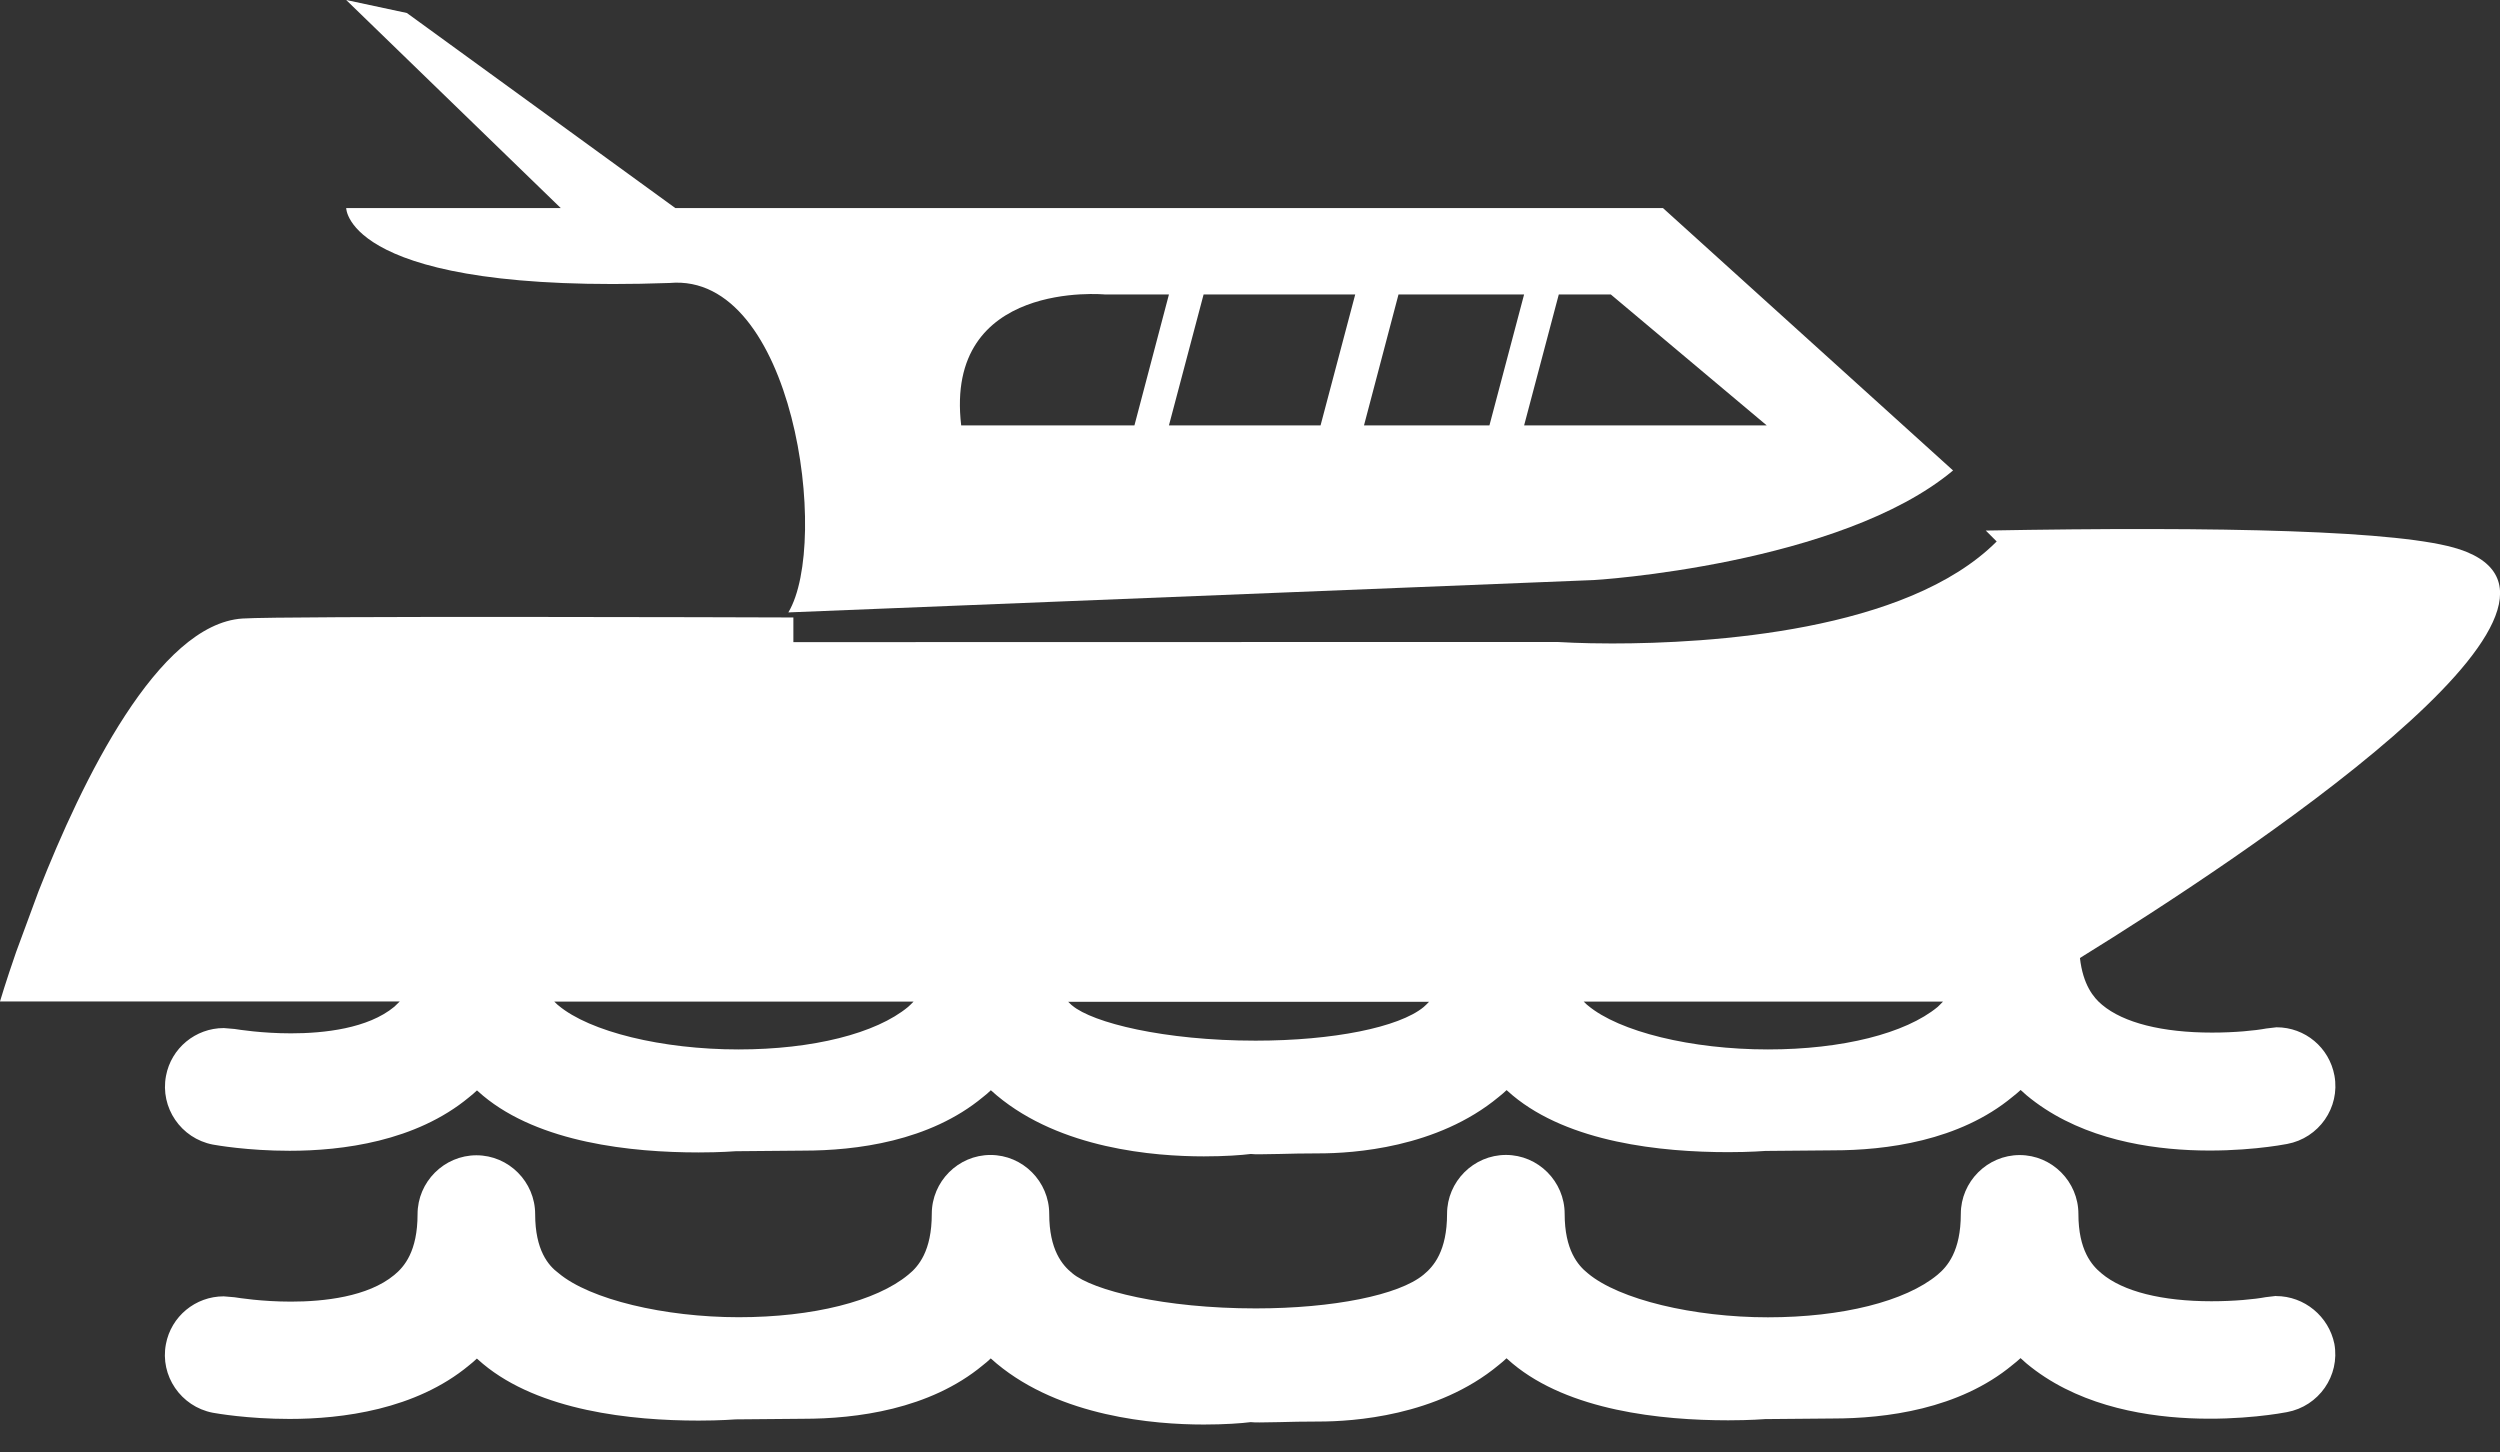
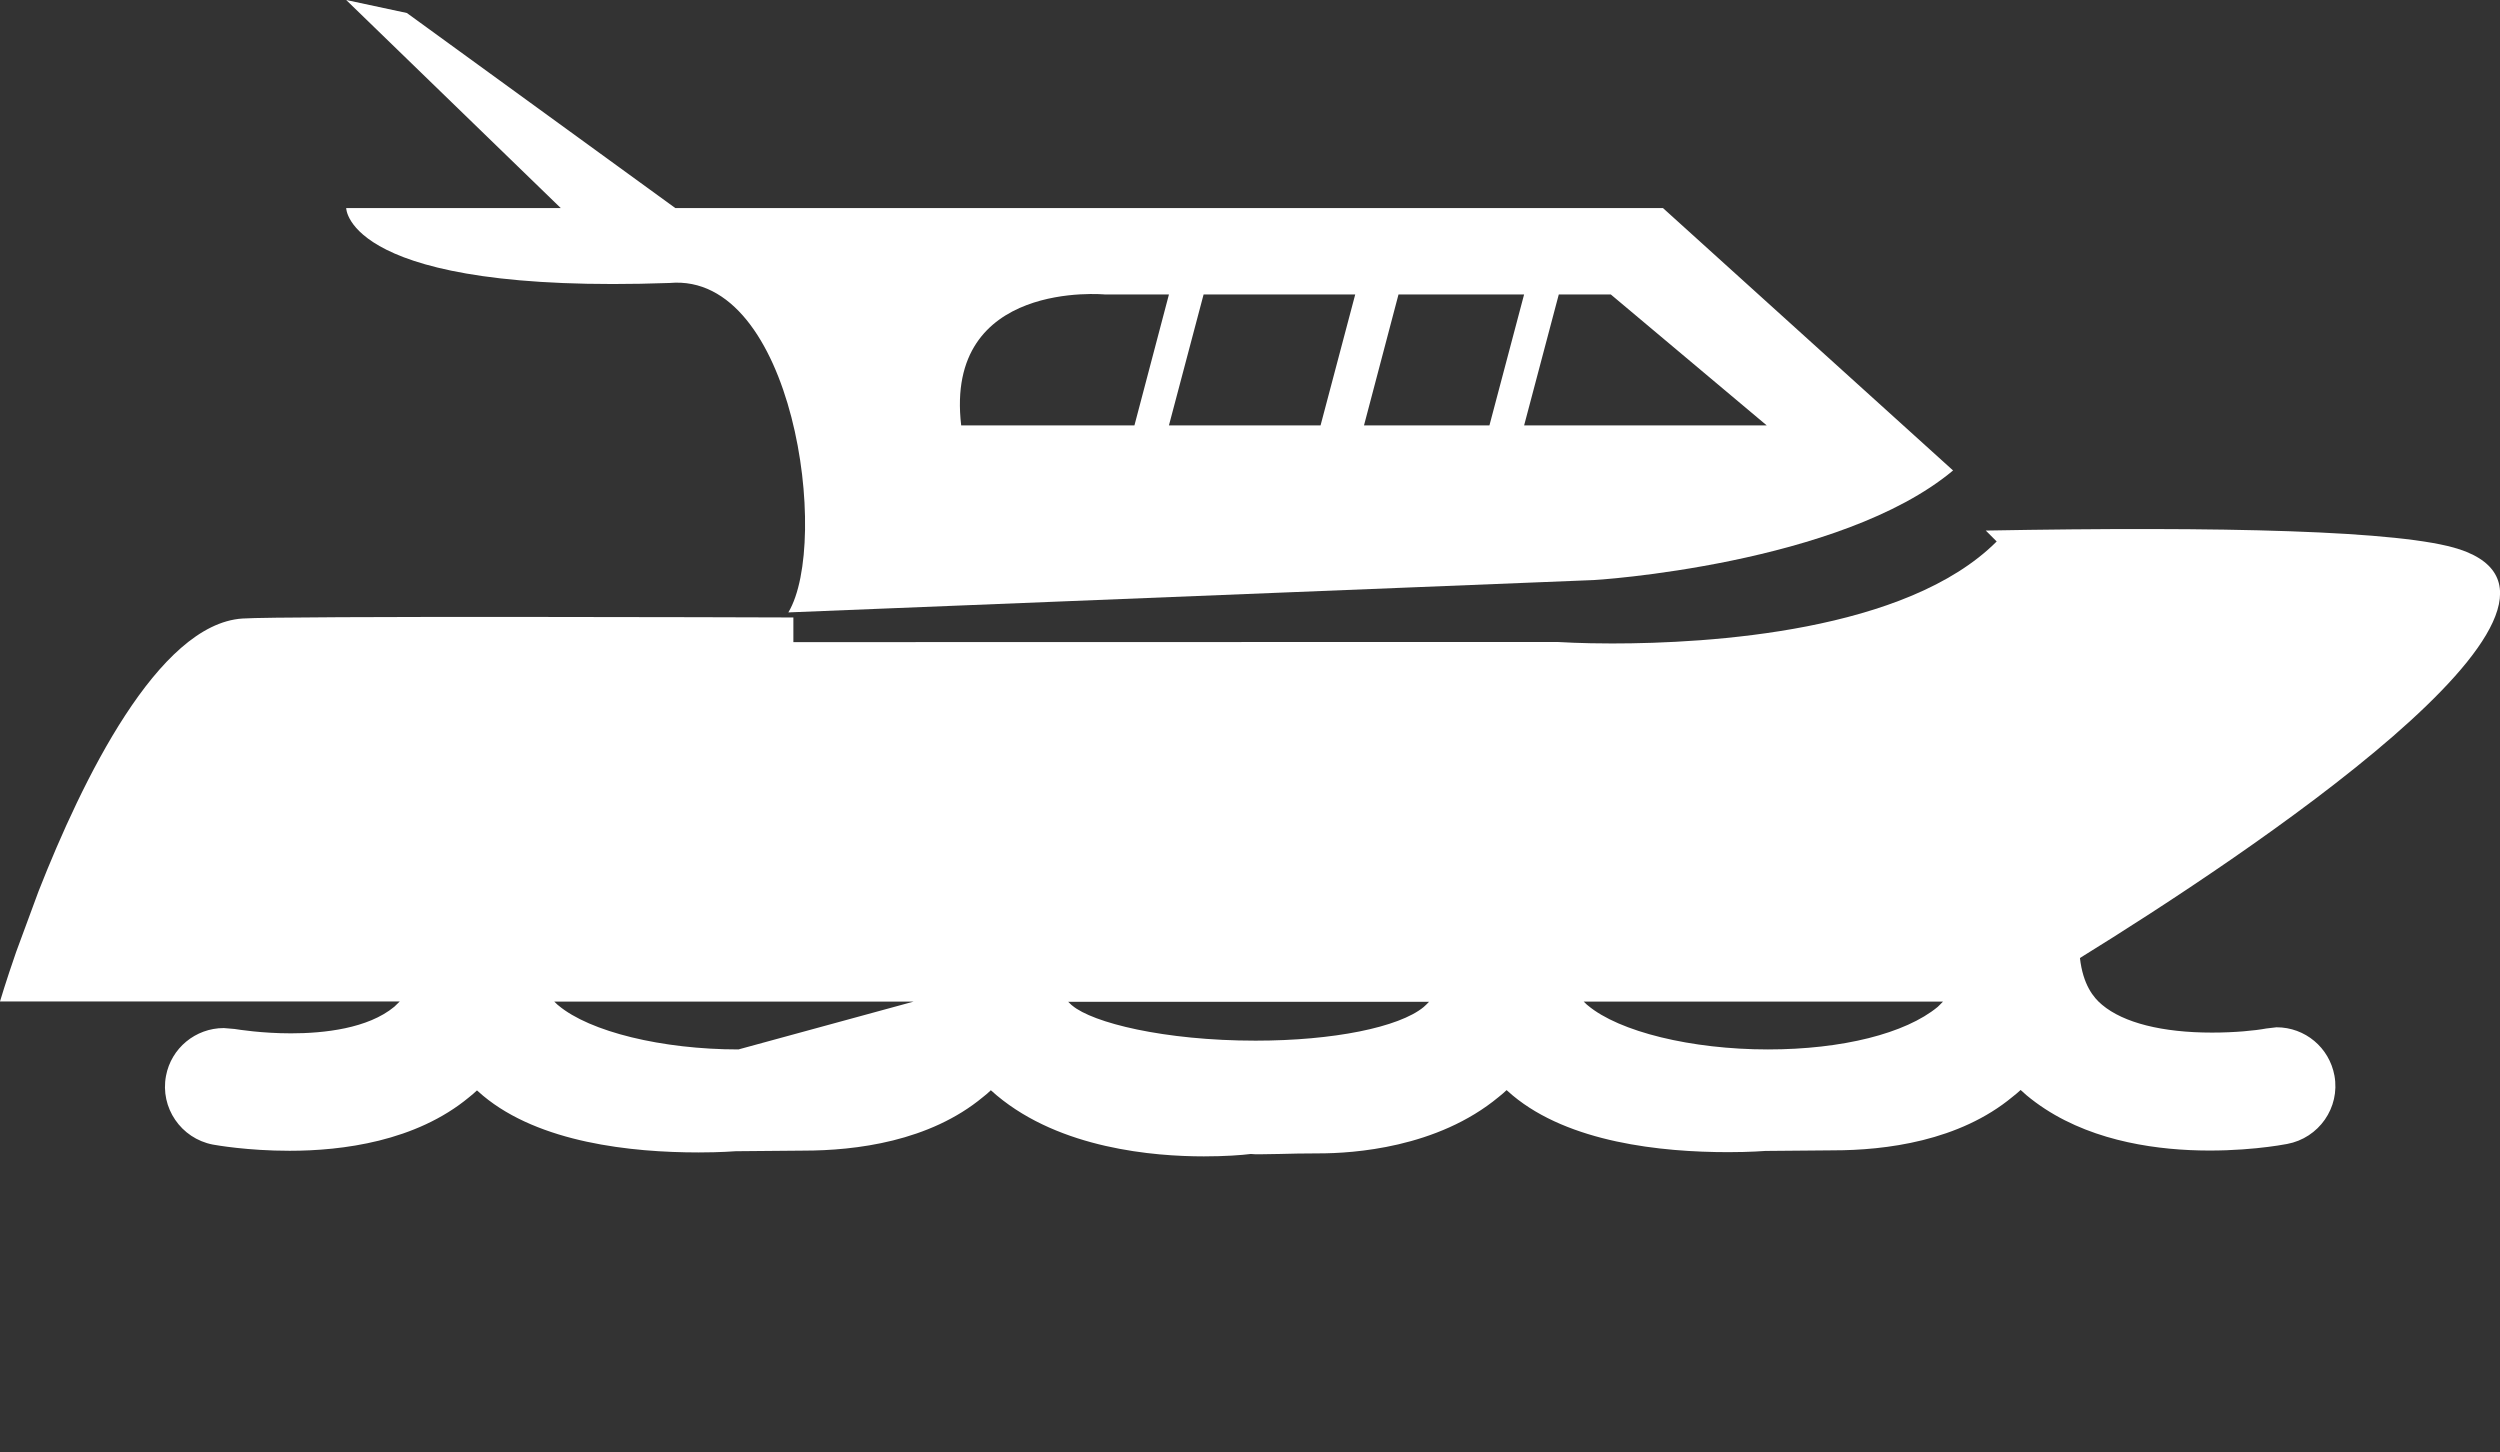
<svg xmlns="http://www.w3.org/2000/svg" id="Capa_1" version="1.1" viewBox="0 0 800 464.79">
  <rect x="0" y="0" width="800" height="464.79" fill="#333333" stroke="none" />
-   <path d="M787.01,175.78c-18.16-6.05-76.07-7.36-151.56-6l3.49,3.49c-28.86,28.91-92.1,32.64-123.09,32.64-9.98,0-16.61-.44-17.58-.48l-244.39.05v-7.89c-13.22-.05-163.04-.53-176.31.34-27.02,1.79-51.28,51.76-65.23,87.26l-7.17,19.42C1.83,314.22,0,320.46,0,320.46h127.93c-.63.58-1.21,1.21-1.74,1.69-8.47,7.02-22.61,8.52-33.07,8.52-9.35,0-16.8-1.21-18.06-1.4l-3.44-.29c-9.06,0-16.85,6.44-18.5,15.3-1.94,10.17,4.79,20,14.96,21.98,1.07.19,11.14,1.99,24.6,1.99,16.75,0,40.34-2.95,57.43-17.14.87-.68,1.69-1.4,2.52-2.18.63.58,1.26,1.11,1.94,1.69,18.06,15.06,47.45,18.16,69,18.16,7.02,0,11.82-.39,11.86-.39l21.69-.19c16.8,0,40.34-2.95,57.43-17.14.87-.68,1.74-1.4,2.52-2.18.63.58,1.26,1.11,1.94,1.69,20.39,17.04,50.26,19.47,66.24,19.47,6.59,0,12.06-.39,15.01-.77.82.1,1.74.1,2.91.1l6.3-.1c3.49-.1,7.8-.19,12.64-.19,10.75,0,37.77-1.69,57.48-18.06.87-.68,1.69-1.4,2.52-2.18.68.58,1.26,1.11,1.94,1.69,18.06,15.06,47.45,18.16,69,18.16,7.07,0,11.77-.39,11.86-.39l21.69-.19c16.8,0,40.34-2.95,57.43-17.14.92-.68,1.69-1.4,2.57-2.18.63.58,1.21,1.11,1.89,1.69,30.6,25.52,80.82,16.08,83.38,15.59,10.17-1.89,17-11.62,15.16-21.84-1.65-9.01-9.39-15.5-18.55-15.5l-3.29.39c-3.63.68-10.07,1.31-17.38,1.31-15.79,0-28.28-3.1-35.16-8.91-2.76-2.28-6.1-6.44-7.07-14.96,52.35-32.35,174.28-113.21,121.45-130.79ZM236.3,335.82c-24.45,0-47.6-5.67-57.62-14.09-.44-.29-.87-.87-1.31-1.21h114.96c-.58.58-1.16,1.21-1.74,1.69-10.27,8.52-30.56,13.61-54.28,13.61ZM401.81,333.01c-29.39,0-52.2-5.76-58.69-11.23-.44-.29-.87-.87-1.31-1.21h115.49c-.58.58-1.16,1.21-1.74,1.69-7.89,6.49-28.96,10.75-53.75,10.75ZM565.72,335.82c-24.45,0-47.6-5.67-57.62-14.09-.44-.29-.87-.87-1.31-1.21h114.96c-.58.58-1.16,1.21-1.69,1.69-10.31,8.52-30.6,13.61-54.33,13.61Z" fill="#fff" />
+   <path d="M787.01,175.78c-18.16-6.05-76.07-7.36-151.56-6l3.49,3.49c-28.86,28.91-92.1,32.64-123.09,32.64-9.98,0-16.61-.44-17.58-.48l-244.39.05v-7.89c-13.22-.05-163.04-.53-176.31.34-27.02,1.79-51.28,51.76-65.23,87.26l-7.17,19.42C1.83,314.22,0,320.46,0,320.46h127.93c-.63.58-1.21,1.21-1.74,1.69-8.47,7.02-22.61,8.52-33.07,8.52-9.35,0-16.8-1.21-18.06-1.4l-3.44-.29c-9.06,0-16.85,6.44-18.5,15.3-1.94,10.17,4.79,20,14.96,21.98,1.07.19,11.14,1.99,24.6,1.99,16.75,0,40.34-2.95,57.43-17.14.87-.68,1.69-1.4,2.52-2.18.63.58,1.26,1.11,1.94,1.69,18.06,15.06,47.45,18.16,69,18.16,7.02,0,11.82-.39,11.86-.39l21.69-.19c16.8,0,40.34-2.95,57.43-17.14.87-.68,1.74-1.4,2.52-2.18.63.58,1.26,1.11,1.94,1.69,20.39,17.04,50.26,19.47,66.24,19.47,6.59,0,12.06-.39,15.01-.77.82.1,1.74.1,2.91.1l6.3-.1c3.49-.1,7.8-.19,12.64-.19,10.75,0,37.77-1.69,57.48-18.06.87-.68,1.69-1.4,2.52-2.18.68.58,1.26,1.11,1.94,1.69,18.06,15.06,47.45,18.16,69,18.16,7.07,0,11.77-.39,11.86-.39l21.69-.19c16.8,0,40.34-2.95,57.43-17.14.92-.68,1.69-1.4,2.57-2.18.63.58,1.21,1.11,1.89,1.69,30.6,25.52,80.82,16.08,83.38,15.59,10.17-1.89,17-11.62,15.16-21.84-1.65-9.01-9.39-15.5-18.55-15.5l-3.29.39c-3.63.68-10.07,1.31-17.38,1.31-15.79,0-28.28-3.1-35.16-8.91-2.76-2.28-6.1-6.44-7.07-14.96,52.35-32.35,174.28-113.21,121.45-130.79ZM236.3,335.82c-24.45,0-47.6-5.67-57.62-14.09-.44-.29-.87-.87-1.31-1.21h114.96ZM401.81,333.01c-29.39,0-52.2-5.76-58.69-11.23-.44-.29-.87-.87-1.31-1.21h115.49c-.58.58-1.16,1.21-1.74,1.69-7.89,6.49-28.96,10.75-53.75,10.75ZM565.72,335.82c-24.45,0-47.6-5.67-57.62-14.09-.44-.29-.87-.87-1.31-1.21h114.96c-.58.58-1.16,1.21-1.69,1.69-10.31,8.52-30.6,13.61-54.33,13.61Z" fill="#fff" />
  <path d="M214.31,90.55c39.76-3.49,51.43,82.95,37.96,105.42l256.69-10.31c1.4.1,80.09-5.04,116.02-35.11l-92.83-83.97H216.1L130.2,4.16,110.78,0l68.66,66.58h-68.66s0,27.65,103.53,23.97ZM515.46,94.23l49.88,41.89h-77.62l11.09-41.89h16.66ZM447.52,94.23h40.19l-11.09,41.89h-40.14l11.04-41.89ZM433.67,94.23l-11.09,41.89h-48.52l11.09-41.89h48.52ZM353.58,94.23h20.48l-11.04,41.89h-55.44c-5.52-46.78,46-41.89,46-41.89Z" fill="#fff" />
-   <path d="M728.33,414.7l-3.29.39c-3.63.68-10.07,1.31-17.38,1.31-15.79,0-28.28-3.1-35.16-8.91-3.15-2.57-7.41-7.46-7.41-19.03,0-10.31-8.43-18.84-18.79-18.84s-18.84,8.52-18.84,18.84c0,11.91-4.31,16.85-7.46,19.47-10.27,8.52-30.56,13.61-54.28,13.61s-47.6-5.67-57.62-14.09c-3.2-2.57-7.41-7.46-7.41-19.03,0-10.31-8.43-18.84-18.79-18.84s-18.84,8.52-18.84,18.84c0,11.91-4.31,16.85-7.51,19.47-7.84,6.54-28.96,10.8-53.7,10.8-29.39,0-52.2-5.76-58.69-11.23-3.2-2.57-7.41-7.46-7.41-19.03,0-10.31-8.43-18.84-18.79-18.84s-18.79,8.52-18.79,18.84c0,11.91-4.26,16.85-7.51,19.47-10.27,8.52-30.56,13.61-54.28,13.61s-47.6-5.67-57.62-14.09c-3.29-2.42-7.51-7.36-7.51-18.89,0-10.31-8.43-18.84-18.79-18.84s-18.84,8.52-18.84,18.84c0,11.91-4.26,16.85-7.46,19.47-8.47,7.02-22.61,8.52-33.07,8.52-9.35,0-16.8-1.21-18.06-1.4l-3.44-.29c-9.06,0-16.85,6.44-18.5,15.3-1.94,10.12,4.79,19.95,14.96,21.94,1.07.19,11.14,1.99,24.6,1.99,16.75,0,40.34-2.95,57.43-17.14.87-.68,1.69-1.4,2.52-2.18.63.58,1.26,1.11,1.94,1.69,18.06,15.06,47.45,18.16,69,18.16,7.02,0,11.82-.39,11.86-.39l21.69-.19c16.8,0,40.34-2.95,57.43-17.14.87-.68,1.74-1.4,2.52-2.18.63.58,1.26,1.11,1.94,1.69,20.39,16.95,50.26,19.47,66.24,19.47,6.59,0,12.06-.39,15.01-.77.82.1,1.74.1,2.91.1l6.3-.1c3.49-.1,7.8-.19,12.64-.19,10.75,0,37.77-1.69,57.48-18.06.87-.68,1.69-1.4,2.52-2.18.68.58,1.26,1.11,1.94,1.69,18.06,15.06,47.45,18.16,69,18.16,7.07,0,11.77-.39,11.86-.39l21.69-.19c16.8,0,40.34-2.95,57.43-17.14.92-.68,1.69-1.4,2.57-2.18.63.58,1.21,1.11,1.89,1.69,30.6,25.52,80.82,16.08,83.38,15.59,10.17-1.89,17-11.62,15.16-21.84-1.79-8.76-9.54-15.3-18.69-15.3Z" fill="#fff" />
</svg>